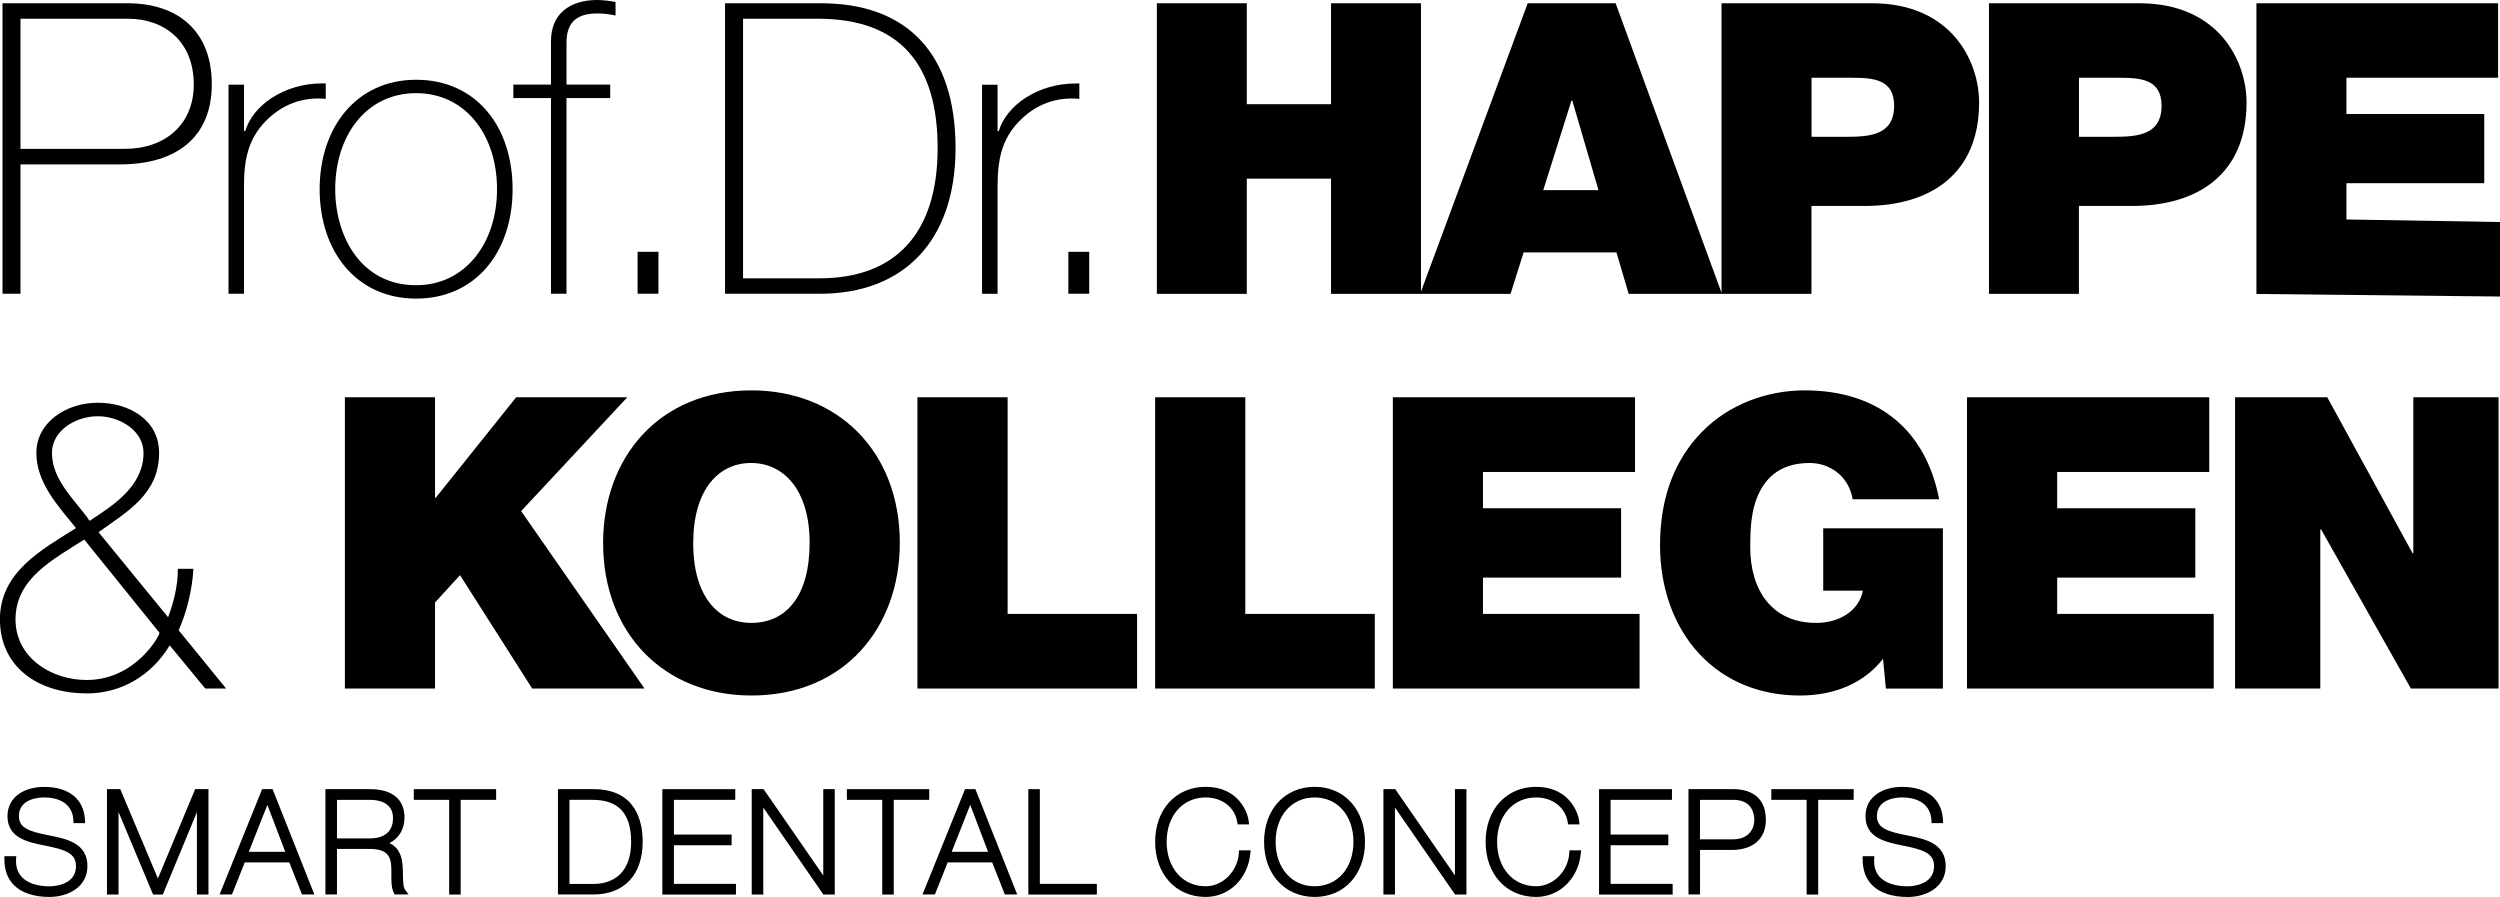
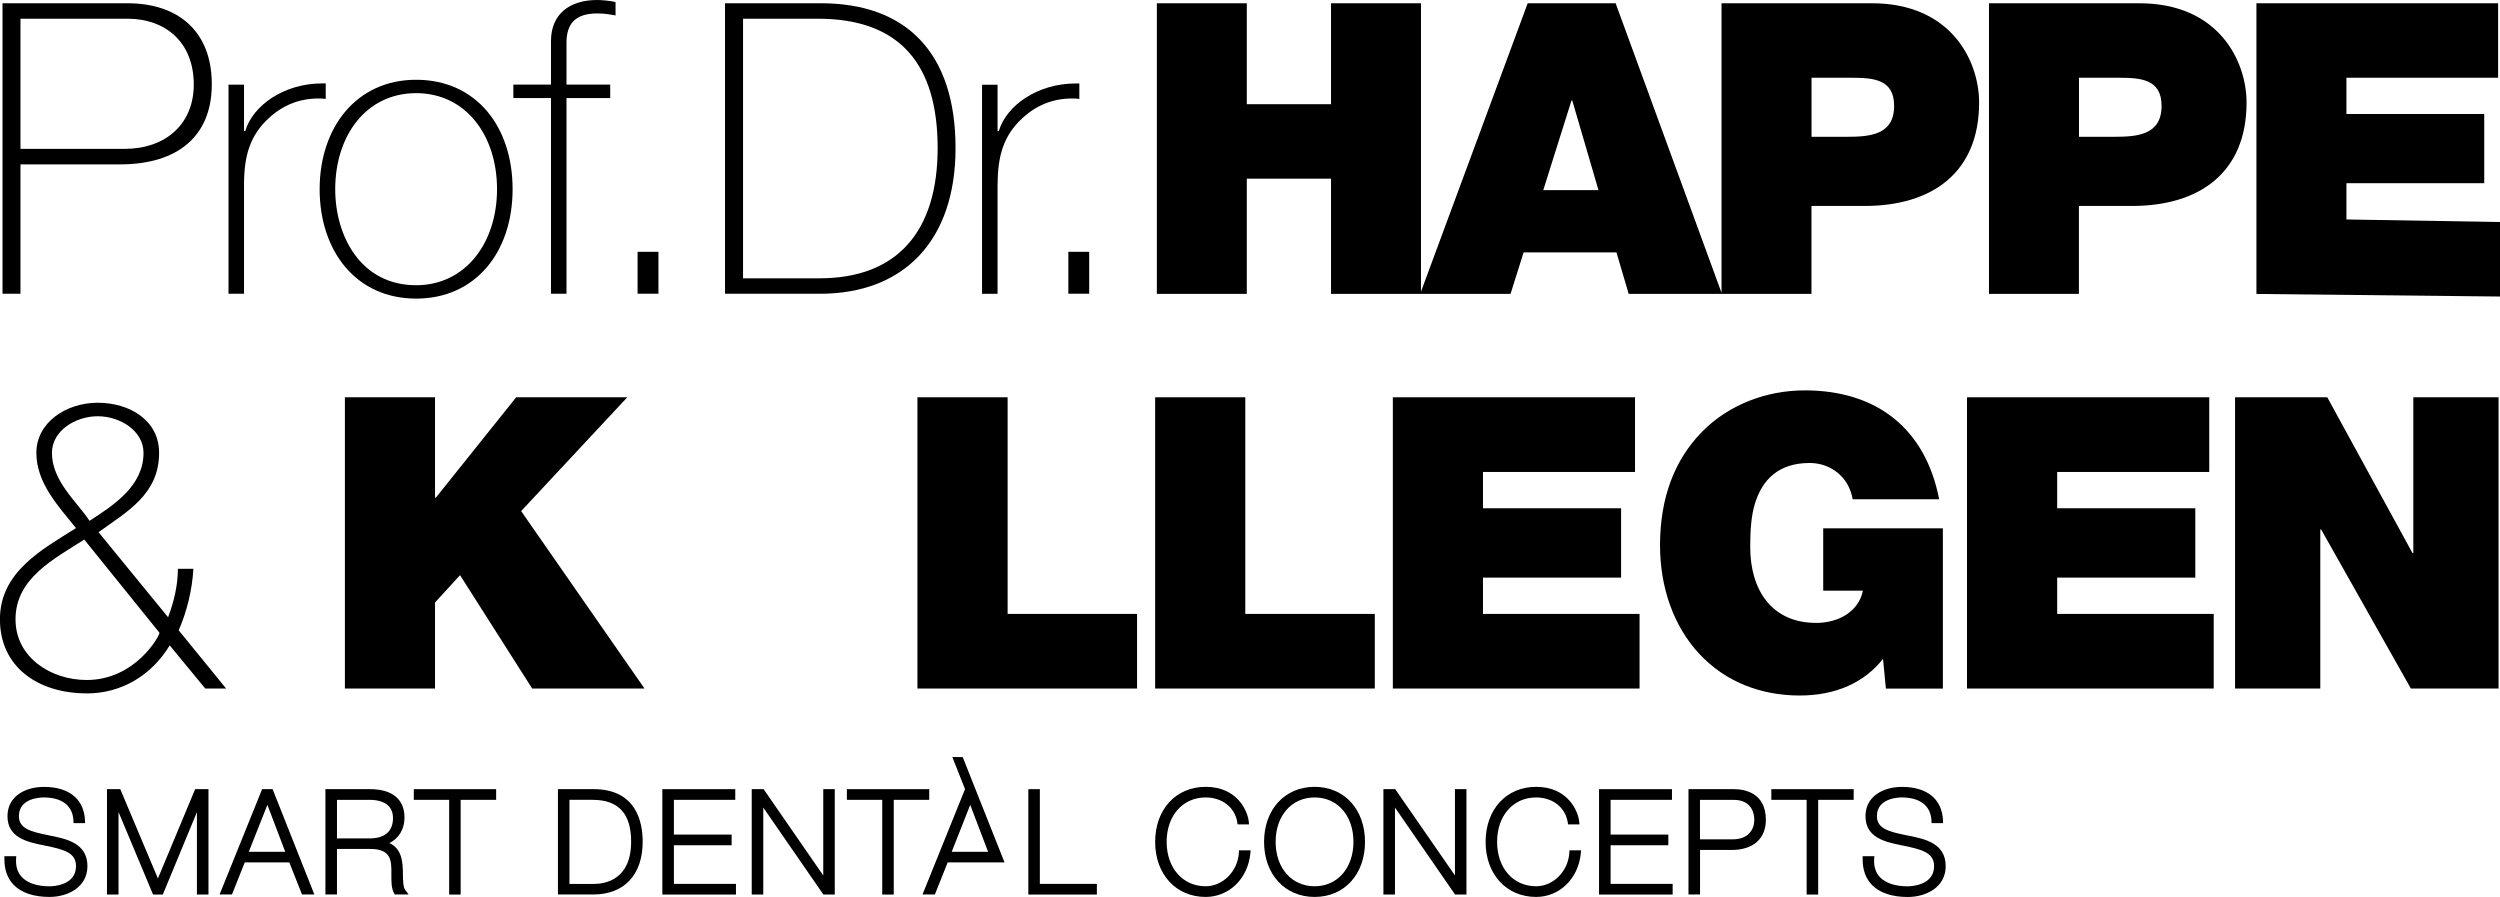
<svg xmlns="http://www.w3.org/2000/svg" id="Ebene_1" data-name="Ebene 1" viewBox="0 0 398.02 142.8">
  <g id="Components">
    <g id="dec9def4-5569-4531-b007-14024a9be104_4" data-name="dec9def4-5569-4531-b007-14024a9be104 4">
      <path d="M41.73,125.64l-6.77,16.77h1.97l2.04-5.11h7.09l2.02,5.11h1.97l-6.65-16.77h-1.65ZM39.61,135.61l2.96-7.47,2.84,7.47h-5.8,0Z" />
      <polygon points="107.29 134.57 116.48 134.57 116.48 132.87 107.29 132.87 107.29 127.34 117.06 127.34 117.06 125.64 105.45 125.64 105.45 142.42 117.17 142.42 117.17 140.72 107.29 140.72 107.29 134.57" />
      <polygon points="131.07 139.38 121.57 125.64 119.68 125.64 119.68 142.42 121.52 142.42 121.52 128.57 131.09 142.42 132.9 142.42 132.9 125.64 131.07 125.64 131.07 139.38" />
      <polygon points="282.01 127.34 287.63 127.34 287.63 142.42 289.47 142.42 289.47 127.34 295.12 127.34 295.12 125.64 282.01 125.64 282.01 127.34" />
      <polygon points="147.94 125.64 134.83 125.64 134.83 127.34 140.46 127.34 140.46 142.42 142.29 142.42 142.29 127.34 147.94 127.34 147.94 125.64" />
      <polygon points="65.88 127.34 71.51 127.34 71.51 142.42 73.34 142.42 73.34 127.34 78.99 127.34 78.99 125.64 65.88 125.64 65.88 127.34" />
      <path d="M303.92,133.06l-.4-.08c-2.93-.59-4.7-1.1-4.7-3.05,0-2.82,3.3-2.97,3.97-2.97,2.89,0,4.61,1.34,4.71,3.68l.02.41h1.84l-.02-.44c-.15-3.39-2.53-5.33-6.54-5.33-2.89,0-5.8,1.44-5.8,4.66,0,3.47,3.21,4.12,5.79,4.65l.25.05c3.03.62,4.88,1.14,4.88,3.26,0,3.12-3.78,3.21-4.21,3.21-1.95,0-3.52-.52-4.41-1.46-.68-.72-.99-1.69-.92-2.88l.03-.45h-1.86v.42c-.02,1.74.49,3.15,1.51,4.18,1.23,1.24,3.18,1.89,5.66,1.89,2.91,0,6.05-1.53,6.05-4.91,0-3.65-3.35-4.33-5.8-4.83h0Z" />
      <path d="M64.15,139.27c0-.52-.01-1.06-.07-1.6-.11-1.19-.47-2.72-2.09-3.44,1.5-.74,2.41-2.22,2.41-4.06,0-2.92-1.95-4.53-5.49-4.53h-7.1v16.77h1.84v-7.25h5.27c2.66,0,3.18,1.16,3.34,2.41.06.53.06,1.11.05,1.67,0,1.1-.02,2.15.42,2.95l.12.22h2.21l-.52-.68c-.36-.47-.37-1.44-.39-2.46h0ZM53.65,127.34h5.27c1.1,0,3.65.28,3.65,2.9,0,2.81-2.29,3.24-3.65,3.24h-5.27v-6.14Z" />
      <path d="M94.5,125.64h-5.67v16.77h5.63c4.92,0,7.86-3.14,7.86-8.41,0-3.12-1.02-8.36-7.82-8.36h0ZM100.48,134.01c0,6.06-4.15,6.72-5.94,6.72h-3.88v-13.39h3.68c4.13,0,6.14,2.18,6.14,6.67Z" />
      <polygon points="165.55 125.64 163.72 125.64 163.72 142.42 174.63 142.42 174.63 140.72 165.55 140.72 165.55 125.64" />
      <path d="M276.05,125.64h-7.23v16.77h1.84v-7.09h5.04c3.41,0,5.44-1.79,5.44-4.8,0-4.41-3.56-4.88-5.09-4.88h0ZM275.98,127.34c3.08,0,3.32,2.43,3.32,3.17,0,1.51-.91,3.12-3.45,3.12h-5.2v-6.29h5.33Z" />
      <polygon points="231.64 139.38 222.13 125.64 220.25 125.64 220.25 142.42 222.09 142.42 222.09 128.57 231.66 142.42 233.47 142.42 233.47 125.64 231.64 125.64 231.64 139.38" />
      <polygon points="25.14 139.86 19.15 125.64 17.03 125.64 17.03 142.42 18.87 142.42 18.87 129.28 24.37 142.42 25.92 142.42 31.35 129.3 31.35 142.42 33.19 142.42 33.19 125.64 31.07 125.64 25.14 139.86" />
      <path d="M8.11,133.06l-.4-.08c-2.93-.59-4.7-1.1-4.7-3.05,0-2.82,3.3-2.97,3.97-2.97,2.9,0,4.61,1.34,4.71,3.68l.02.41h1.84l-.02-.44c-.15-3.39-2.54-5.33-6.54-5.33-2.89,0-5.8,1.44-5.8,4.66,0,3.47,3.21,4.12,5.78,4.65l.25.05c3.04.61,4.88,1.14,4.88,3.26,0,3.12-3.78,3.21-4.21,3.21-1.95,0-3.52-.52-4.41-1.47-.68-.72-.99-1.69-.92-2.88l.03-.45H.7v.42c-.02,1.74.49,3.15,1.51,4.18,1.23,1.24,3.18,1.89,5.66,1.89,2.91,0,6.05-1.53,6.05-4.91,0-3.65-3.36-4.33-5.81-4.83h0Z" />
      <path d="M209.3,125.27c-4.74,0-8.05,3.6-8.05,8.76s3.31,8.77,8.05,8.77,8.02-3.6,8.02-8.77-3.3-8.76-8.02-8.76ZM209.3,141.1c-3.66,0-6.21-2.91-6.21-7.07s2.55-7.07,6.21-7.07,6.18,2.91,6.18,7.07-2.54,7.07-6.18,7.07Z" />
-       <path d="M153.64,125.64l-6.77,16.77h1.97l2.04-5.11h7.08l2.02,5.11h1.97l-6.66-16.77h-1.65,0ZM151.52,135.61l2.95-7.47,2.84,7.47h-5.8Z" />
+       <path d="M153.64,125.64l-6.77,16.77h1.97l2.04-5.11h7.08h1.97l-6.66-16.77h-1.65,0ZM151.52,135.61l2.95-7.47,2.84,7.47h-5.8Z" />
      <polygon points="256.42 134.57 265.61 134.57 265.61 132.87 256.42 132.87 256.42 127.34 266.19 127.34 266.19 125.64 254.58 125.64 254.58 142.42 266.3 142.42 266.3 140.72 256.42 140.72 256.42 134.57" />
      <path d="M249.85,135.77c-.18,2.94-2.55,5.33-5.29,5.33-3.66,0-6.21-2.91-6.21-7.07s2.55-7.07,6.21-7.07c2.63,0,4.65,1.58,5.03,3.93l.06.36h1.82l-.05-.47c-.16-1.53-1.71-5.51-6.86-5.51-4.74,0-8.04,3.6-8.04,8.76s3.31,8.77,8.04,8.77c3.75,0,6.74-2.93,7.12-6.96l.04-.46h-1.85l-.02.4h0Z" />
      <path d="M197.24,135.77c-.18,2.94-2.55,5.33-5.29,5.33-3.65,0-6.21-2.91-6.21-7.07s2.55-7.07,6.21-7.07c2.63,0,4.65,1.58,5.03,3.93l.06.36h1.82l-.05-.47c-.16-1.53-1.71-5.51-6.86-5.51-4.74,0-8.04,3.6-8.04,8.76s3.31,8.77,8.04,8.77c3.75,0,6.74-2.93,7.12-6.96l.04-.46h-1.85l-.02.4h0Z" />
      <path d="M13.8,110.4c5.6,0,10.35-2.92,13.22-7.65l5.66,6.87h3.32l-7.55-9.27c1.3-2.98,2.15-6.42,2.34-9.79h-2.47c0,2.66-.65,5.31-1.56,7.71l-11.07-13.54c4.56-3.3,9.64-6.03,9.64-12.64,0-5.18-4.69-7.97-9.77-7.97s-9.77,3.18-9.77,7.97,3.45,8.43,6.31,11.99c-5.34,3.37-12.11,6.94-12.11,14.52s6.05,11.79,13.8,11.79h0ZM8.27,72.1c0-3.5,3.71-5.83,7.29-5.83s7.29,2.33,7.29,5.83c0,5.31-4.82,8.36-8.59,10.82-2.08-3.11-5.99-6.35-5.99-10.82h0ZM13.41,85.9l11.98,14.84c.07.39-3.78,7.52-11.59,7.52-5.66,0-11.33-3.56-11.33-9.66,0-6.55,6.12-9.59,10.94-12.7h0Z" />
      <path d="M298.04.52h-23.96v46.09L257.22.52h-14l-16.99,45.92V.52h-14.32v16.07h-13.41V.52h-14.32v46.27h14.32v-18.34h13.41v18.34h28.58l2.08-6.61h14.78l1.95,6.61h29.1v-14h8.46c10.68,0,18.23-5.25,18.23-16.46,0-6.61-4.43-15.81-17.06-15.81h0ZM245.7,30.27l4.49-14.26h.13l4.17,14.26h-8.79,0ZM293.94,21.78h-5.53v-9.4h6.38c3.52,0,6.77.26,6.77,4.47,0,4.67-3.91,4.93-7.62,4.93h0Z" />
      <path d="M340.62.52h-23.96v46.27h14.32v-14h8.46c10.68,0,18.23-5.25,18.23-16.46,0-6.61-4.43-15.81-17.06-15.81h0ZM336.52,21.78h-5.53v-9.4h6.38c3.52,0,6.77.26,6.77,4.47,0,4.67-3.91,4.93-7.62,4.93Z" />
      <polygon points="373.57 34.94 373.57 29.17 395.51 29.17 395.51 18.15 373.57 18.15 373.57 12.38 397.72 12.38 397.72 .52 359.24 .52 359.24 46.8 398.02 47.21 398.02 35.35 373.57 34.94" />
      <path d="M3.26,26.17h15.88c8.98,0,14.58-4.34,14.58-12.76S28.38.52,20.31.52H.4v46.25h2.86s0-20.6,0-20.6ZM3.26,2.98h17.05c5.99,0,10.54,3.69,10.54,10.49,0,6.28-4.49,10.23-11,10.23H3.26V2.98Z" />
      <path d="M51.87,13.28h-.59c-6.12,0-11.06,3.56-12.23,7.58h-.2v-7.38h-2.47v33.29h2.47v-17.36c0-4.66.98-7.84,3.9-10.56,2.21-2.07,4.88-3.17,7.94-3.17.39,0,.72,0,1.17.07v-2.46h0Z" />
      <path d="M66.25,47.54c9.44,0,15.36-7.38,15.36-17.42s-5.86-17.42-15.36-17.42-15.36,7.58-15.36,17.42,5.79,17.42,15.36,17.42ZM66.25,14.83c7.87,0,12.88,6.67,12.88,15.29s-5.08,15.29-12.88,15.29c-8.78,0-12.88-7.77-12.88-15.29,0-8.55,4.95-15.29,12.88-15.29Z" />
      <path d="M87.72,46.77h2.47V15.61h6.96v-2.14h-6.96v-6.67c0-2.91,1.3-4.66,4.88-4.66,1.17,0,1.89.13,2.93.32V.32c-.91-.19-2.08-.32-2.93-.32-4.43,0-7.35,2.27-7.35,6.54v6.93h-5.99v2.14h5.99v31.16Z" />
      <rect x="101.51" y="40.09" width="3.32" height="6.67" />
      <path d="M152.13,23.58c0-15.29-7.94-23.06-21.41-23.06h-15.29v46.25h15.1c13.4,0,21.6-8.48,21.6-23.19ZM118.3,44.31V2.98h11.91c13.14,0,19.07,7.32,19.07,20.6s-6.44,20.73-18.81,20.73h-12.17,0Z" />
      <path d="M158.83,29.41c0-4.66.98-7.84,3.9-10.56,2.21-2.07,4.88-3.17,7.94-3.17.39,0,.72,0,1.17.07v-2.46h-.59c-6.12,0-11.06,3.56-12.23,7.58h-.2v-7.38h-2.47v33.29h2.47v-17.36h0Z" />
      <rect x="170.09" y="40.09" width="3.32" height="6.67" />
      <polygon points="99.87 63.25 82.18 63.25 69.39 79.23 69.26 79.23 69.26 63.25 54.91 63.25 54.91 109.62 69.26 109.62 69.26 95.92 73.24 91.57 84.73 109.62 102.61 109.62 82.97 81.37 99.87 63.25" />
-       <path d="M143.26,86.44c0-14.61-9.92-24.29-23.62-24.29-14.75,0-23.62,10.72-23.62,24.29,0,14.42,9.72,24.29,23.62,24.29,14.81,0,23.62-10.85,23.62-24.29ZM110.37,86.44c0-8.51,4.05-12.73,9.2-12.73s9.33,4.22,9.33,12.73-3.78,12.73-9.27,12.73-9.27-4.42-9.27-12.73h0Z" />
      <polygon points="160.42 63.25 146.06 63.25 146.06 109.62 181.03 109.62 181.03 97.74 160.42 97.74 160.42 63.25" />
      <polygon points="198.26 63.25 183.91 63.25 183.91 109.62 218.88 109.62 218.88 97.74 198.26 97.74 198.26 63.25" />
      <polygon points="260.31 75.14 260.31 63.25 221.75 63.25 221.75 109.62 261.03 109.62 261.03 97.74 236.1 97.74 236.1 91.96 258.09 91.96 258.09 80.92 236.1 80.92 236.1 75.14 260.31 75.14" />
      <path d="M290.26,94.04h6.33c-.65,3.25-3.78,5.13-7.44,5.13-7.05,0-10.5-5.2-10.5-12.08,0-2.53.13-4.94.78-7.01,1.17-3.7,3.72-6.37,8.68-6.37,3.33,0,6.26,2.21,6.85,5.78h13.77c-2.15-11.11-9.79-17.34-21.4-17.34-6,0-12.07,2.21-16.38,6.62-4.31,4.42-6.66,10.39-6.66,18.06,0,6.69,2.15,12.86,6.26,17.28,4.18,4.48,9.85,6.62,15.99,6.62,5.74,0,10.31-2.08,13.25-5.84l.46,4.74h9.07v-25.52h-19.05v9.94h0Z" />
      <polygon points="327.52 91.96 349.51 91.96 349.51 80.92 327.52 80.92 327.52 75.14 351.73 75.14 351.73 63.25 313.16 63.25 313.16 109.62 352.44 109.62 352.44 97.74 327.52 97.74 327.52 91.96" />
      <polygon points="384.22 88.06 384.09 88.06 370.52 63.25 355.84 63.25 355.84 109.62 369.41 109.62 369.41 84.29 369.54 84.29 383.83 109.62 397.79 109.62 397.79 63.25 384.22 63.25 384.22 88.06" />
    </g>
  </g>
</svg>